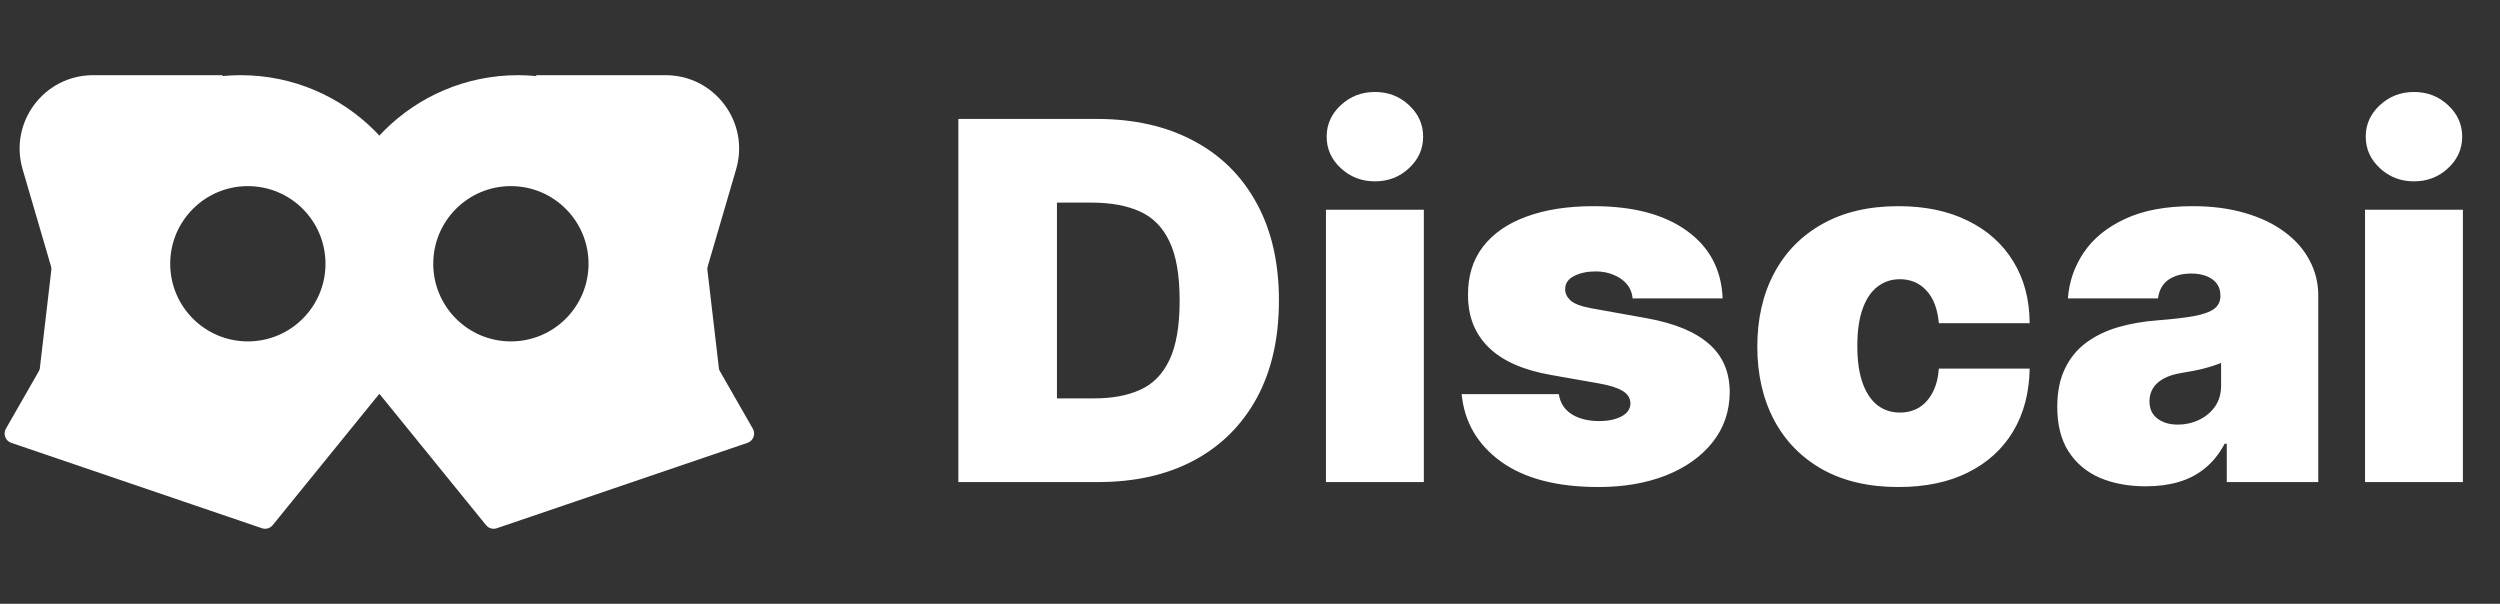
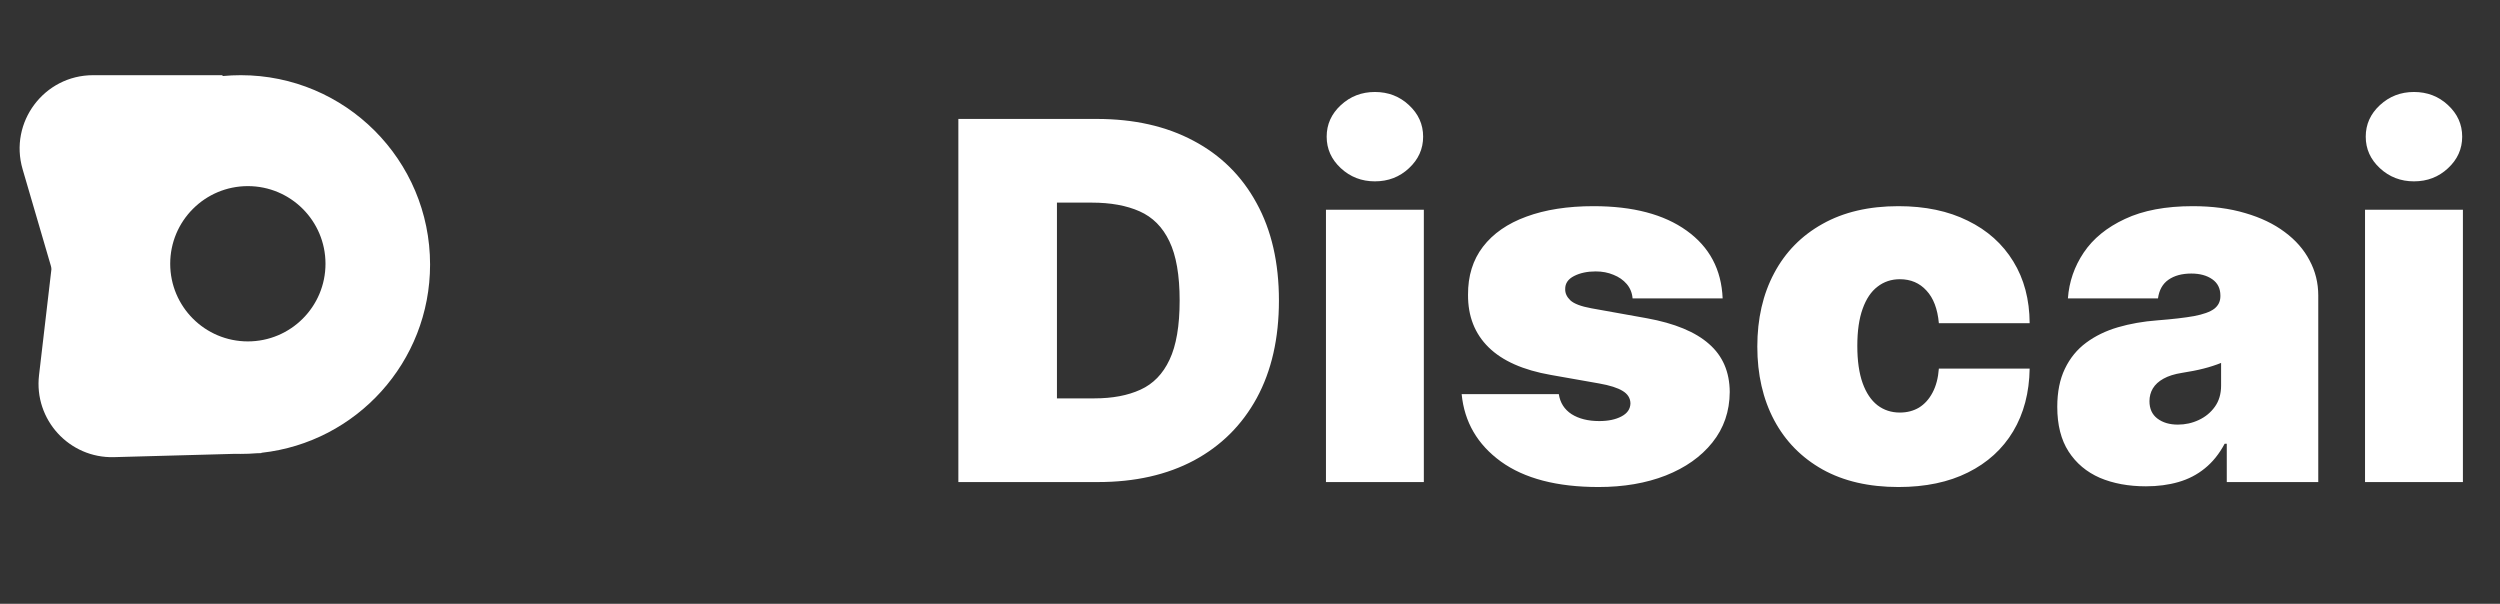
<svg xmlns="http://www.w3.org/2000/svg" width="265" height="64" viewBox="0 0 265 64" fill="none">
  <rect x="0" y="0" width="265" height="64" fill="#333333" stroke="none" />
-   <path d="M27.766 55.993L1.191 46.94C0.574 46.729 0.301 46.008 0.625 45.442L4.255 39.103L39.408 40.082C40.267 40.106 40.727 41.106 40.184 41.774L28.906 55.665C28.632 56.002 28.177 56.133 27.766 55.993Z" fill="white" />
-   <path d="M52.66 55.993L79.234 46.94C79.852 46.729 80.125 46.008 79.8 45.442L76.171 39.103L41.018 40.082C40.158 40.106 39.699 41.106 40.241 41.774L51.52 55.665C51.794 56.002 52.248 56.133 52.66 55.993Z" fill="white" />
  <path fill-rule="evenodd" clip-rule="evenodd" d="M2.397 17.939C0.94 12.956 4.676 7.97 9.867 7.97H23.541C23.565 7.97 23.585 7.99 23.585 8.014C23.585 8.04 23.607 8.06 23.633 8.058C24.253 8 24.881 7.97 25.516 7.97C36.602 7.97 45.588 16.957 45.588 28.043C45.588 38.376 37.779 46.886 27.741 47.993C27.728 47.994 27.717 48.001 27.711 48.012C27.704 48.023 27.692 48.031 27.678 48.031L27.213 48.044C26.654 48.091 26.088 48.114 25.516 48.114C25.32 48.114 25.125 48.112 24.931 48.106L12.08 48.457C7.34 48.586 3.586 44.483 4.137 39.773L5.45 28.54C5.448 28.425 5.431 28.31 5.398 28.2L2.397 17.939ZM26.272 19.728C21.727 19.728 18.042 23.413 18.042 27.959C18.042 32.504 21.727 36.189 26.272 36.189C30.818 36.189 34.502 32.504 34.502 27.959C34.502 23.413 30.818 19.728 26.272 19.728Z" fill="white" />
-   <path fill-rule="evenodd" clip-rule="evenodd" d="M78.03 17.939C79.487 12.956 75.751 7.97 70.56 7.97H56.886C56.862 7.97 56.842 7.99 56.842 8.014C56.842 8.04 56.82 8.06 56.794 8.058C56.174 8 55.546 7.97 54.91 7.97C43.825 7.97 34.838 16.957 34.838 28.042C34.838 38.376 42.647 46.886 52.686 47.993C52.699 47.994 52.71 48.001 52.716 48.012C52.723 48.023 52.735 48.031 52.749 48.031L53.214 48.044C53.773 48.09 54.339 48.114 54.91 48.114C55.106 48.114 55.301 48.112 55.496 48.106L68.347 48.457C73.087 48.586 76.841 44.483 76.29 39.773L74.976 28.54C74.979 28.425 74.996 28.31 75.028 28.2L78.03 17.939ZM54.154 19.728C58.7 19.728 62.385 23.413 62.385 27.959C62.385 32.504 58.7 36.189 54.154 36.189C49.609 36.189 45.924 32.504 45.924 27.959C45.924 23.413 49.609 19.728 54.154 19.728Z" fill="white" />
  <path d="M116.396 51.098H101.586V12.607H116.246C120.205 12.607 123.626 13.378 126.508 14.919C129.402 16.447 131.633 18.653 133.199 21.534C134.778 24.404 135.567 27.843 135.567 31.853C135.567 35.862 134.784 39.308 133.218 42.19C131.651 45.059 129.434 47.264 126.564 48.805C123.695 50.334 120.306 51.098 116.396 51.098ZM112.036 42.227H116.021C117.925 42.227 119.548 41.92 120.888 41.306C122.242 40.692 123.269 39.634 123.971 38.13C124.685 36.626 125.042 34.534 125.042 31.853C125.042 29.171 124.679 27.079 123.952 25.575C123.238 24.072 122.185 23.013 120.794 22.399C119.416 21.785 117.725 21.478 115.72 21.478H112.036V42.227ZM140.552 51.098V22.23H150.927V51.098H140.552ZM145.739 19.223C144.336 19.223 143.133 18.759 142.131 17.832C141.129 16.905 140.627 15.79 140.627 14.486C140.627 13.183 141.129 12.068 142.131 11.141C143.133 10.214 144.336 9.75 145.739 9.75C147.155 9.75 148.358 10.214 149.348 11.141C150.35 12.068 150.852 13.183 150.852 14.486C150.852 15.79 150.35 16.905 149.348 17.832C148.358 18.759 147.155 19.223 145.739 19.223ZM182.6 31.627H173.053C173.003 31.038 172.796 30.531 172.432 30.105C172.069 29.679 171.599 29.353 171.023 29.127C170.459 28.889 169.833 28.77 169.143 28.77C168.254 28.77 167.489 28.933 166.85 29.259C166.211 29.585 165.898 30.048 165.911 30.65C165.898 31.076 166.08 31.471 166.456 31.834C166.844 32.197 167.59 32.479 168.692 32.68L174.556 33.732C177.513 34.271 179.712 35.179 181.153 36.457C182.607 37.723 183.34 39.421 183.352 41.551C183.34 43.605 182.726 45.391 181.51 46.907C180.307 48.411 178.66 49.576 176.567 50.403C174.487 51.217 172.113 51.624 169.444 51.624C165.034 51.624 161.582 50.722 159.088 48.918C156.607 47.114 155.223 44.733 154.935 41.776H165.234C165.372 42.691 165.823 43.399 166.587 43.9C167.364 44.389 168.341 44.633 169.519 44.633C170.472 44.633 171.255 44.47 171.869 44.144C172.495 43.819 172.815 43.355 172.827 42.754C172.815 42.202 172.539 41.764 172 41.438C171.474 41.112 170.647 40.849 169.519 40.648L164.407 39.746C161.463 39.233 159.257 38.255 157.791 36.814C156.325 35.373 155.599 33.519 155.611 31.251C155.599 29.247 156.125 27.549 157.19 26.158C158.268 24.755 159.802 23.689 161.795 22.963C163.799 22.224 166.174 21.854 168.918 21.854C173.09 21.854 176.379 22.718 178.785 24.448C181.203 26.177 182.475 28.57 182.6 31.627ZM201.235 51.624C198.103 51.624 195.421 51.004 193.191 49.764C190.961 48.511 189.25 46.769 188.06 44.539C186.87 42.296 186.275 39.696 186.275 36.739C186.275 33.782 186.87 31.189 188.06 28.958C189.25 26.715 190.961 24.974 193.191 23.733C195.421 22.48 198.103 21.854 201.235 21.854C204.067 21.854 206.516 22.368 208.584 23.395C210.664 24.41 212.274 25.851 213.414 27.718C214.554 29.572 215.13 31.752 215.143 34.258H205.52C205.382 32.742 204.944 31.59 204.205 30.8C203.478 29.998 202.538 29.597 201.385 29.597C200.483 29.597 199.694 29.86 199.017 30.387C198.341 30.9 197.814 31.683 197.439 32.736C197.063 33.776 196.875 35.085 196.875 36.664C196.875 38.243 197.063 39.558 197.439 40.611C197.814 41.651 198.341 42.434 199.017 42.96C199.694 43.474 200.483 43.731 201.385 43.731C202.15 43.731 202.826 43.555 203.415 43.205C204.004 42.841 204.48 42.315 204.844 41.626C205.22 40.924 205.445 40.072 205.52 39.07H215.143C215.105 41.613 214.523 43.831 213.395 45.723C212.267 47.602 210.67 49.056 208.603 50.083C206.548 51.111 204.092 51.624 201.235 51.624ZM227.468 51.549C225.626 51.549 223.997 51.249 222.581 50.647C221.178 50.033 220.075 49.106 219.273 47.866C218.471 46.625 218.07 45.046 218.07 43.129C218.07 41.551 218.34 40.204 218.878 39.089C219.417 37.961 220.169 37.04 221.134 36.326C222.099 35.611 223.22 35.066 224.498 34.691C225.789 34.315 227.179 34.07 228.67 33.958C230.287 33.832 231.584 33.682 232.561 33.507C233.551 33.319 234.265 33.062 234.703 32.736C235.142 32.398 235.361 31.953 235.361 31.402V31.326C235.361 30.575 235.073 29.998 234.497 29.597C233.92 29.196 233.181 28.996 232.279 28.996C231.289 28.996 230.481 29.215 229.854 29.654C229.241 30.08 228.871 30.738 228.746 31.627H219.198C219.323 29.873 219.881 28.257 220.871 26.778C221.873 25.287 223.333 24.097 225.25 23.207C227.167 22.305 229.56 21.854 232.429 21.854C234.497 21.854 236.351 22.098 237.993 22.587C239.634 23.063 241.031 23.733 242.184 24.598C243.336 25.45 244.214 26.452 244.815 27.605C245.429 28.745 245.736 29.986 245.736 31.326V51.098H236.038V47.039H235.812C235.236 48.116 234.534 48.987 233.707 49.651C232.893 50.315 231.959 50.797 230.907 51.098C229.867 51.399 228.721 51.549 227.468 51.549ZM230.851 45.009C231.64 45.009 232.379 44.846 233.068 44.52C233.77 44.194 234.34 43.724 234.779 43.111C235.217 42.497 235.436 41.751 235.436 40.874V38.468C235.161 38.581 234.866 38.688 234.553 38.788C234.252 38.888 233.927 38.982 233.576 39.07C233.237 39.157 232.874 39.239 232.486 39.314C232.11 39.389 231.715 39.458 231.302 39.521C230.5 39.646 229.842 39.853 229.328 40.141C228.827 40.417 228.451 40.761 228.201 41.175C227.962 41.576 227.843 42.027 227.843 42.528C227.843 43.33 228.125 43.944 228.689 44.37C229.253 44.796 229.973 45.009 230.851 45.009ZM250.693 51.098V22.23H261.068V51.098H250.693ZM255.88 19.223C254.477 19.223 253.274 18.759 252.272 17.832C251.269 16.905 250.768 15.79 250.768 14.486C250.768 13.183 251.269 12.068 252.272 11.141C253.274 10.214 254.477 9.75 255.88 9.75C257.296 9.75 258.499 10.214 259.489 11.141C260.491 12.068 260.992 13.183 260.992 14.486C260.992 15.79 260.491 16.905 259.489 17.832C258.499 18.759 257.296 19.223 255.88 19.223Z" fill="white" />
</svg>